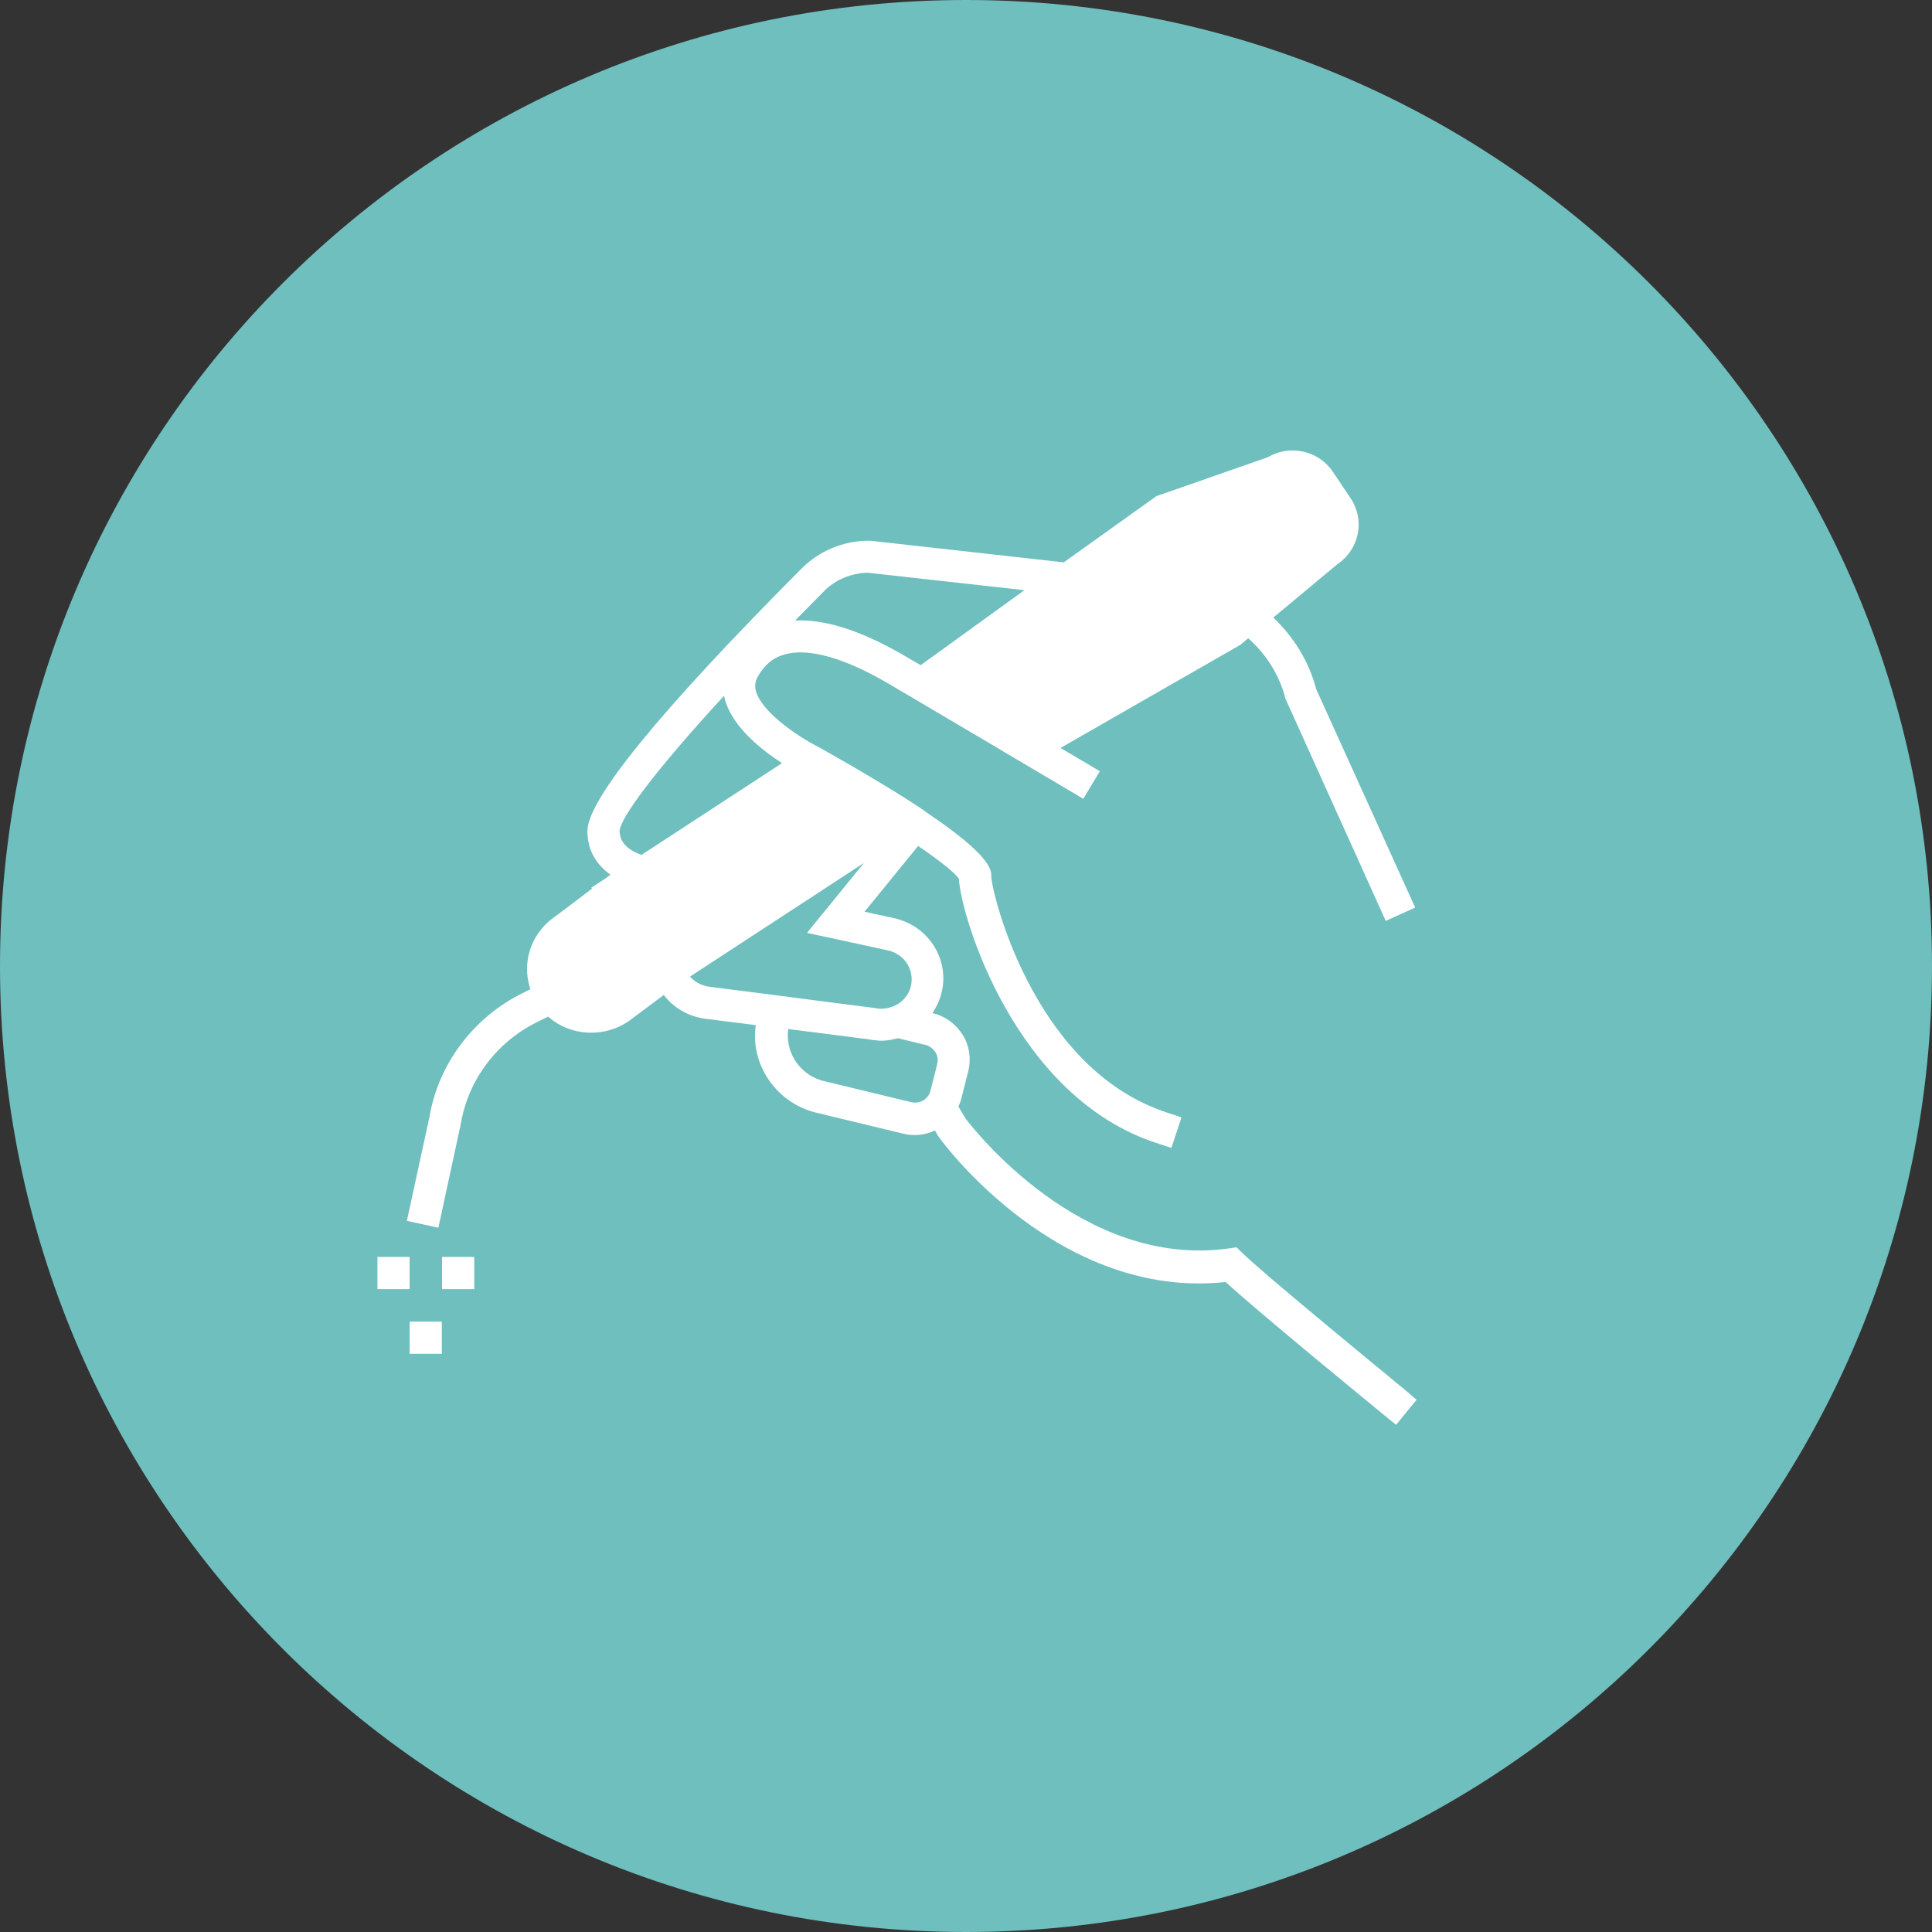
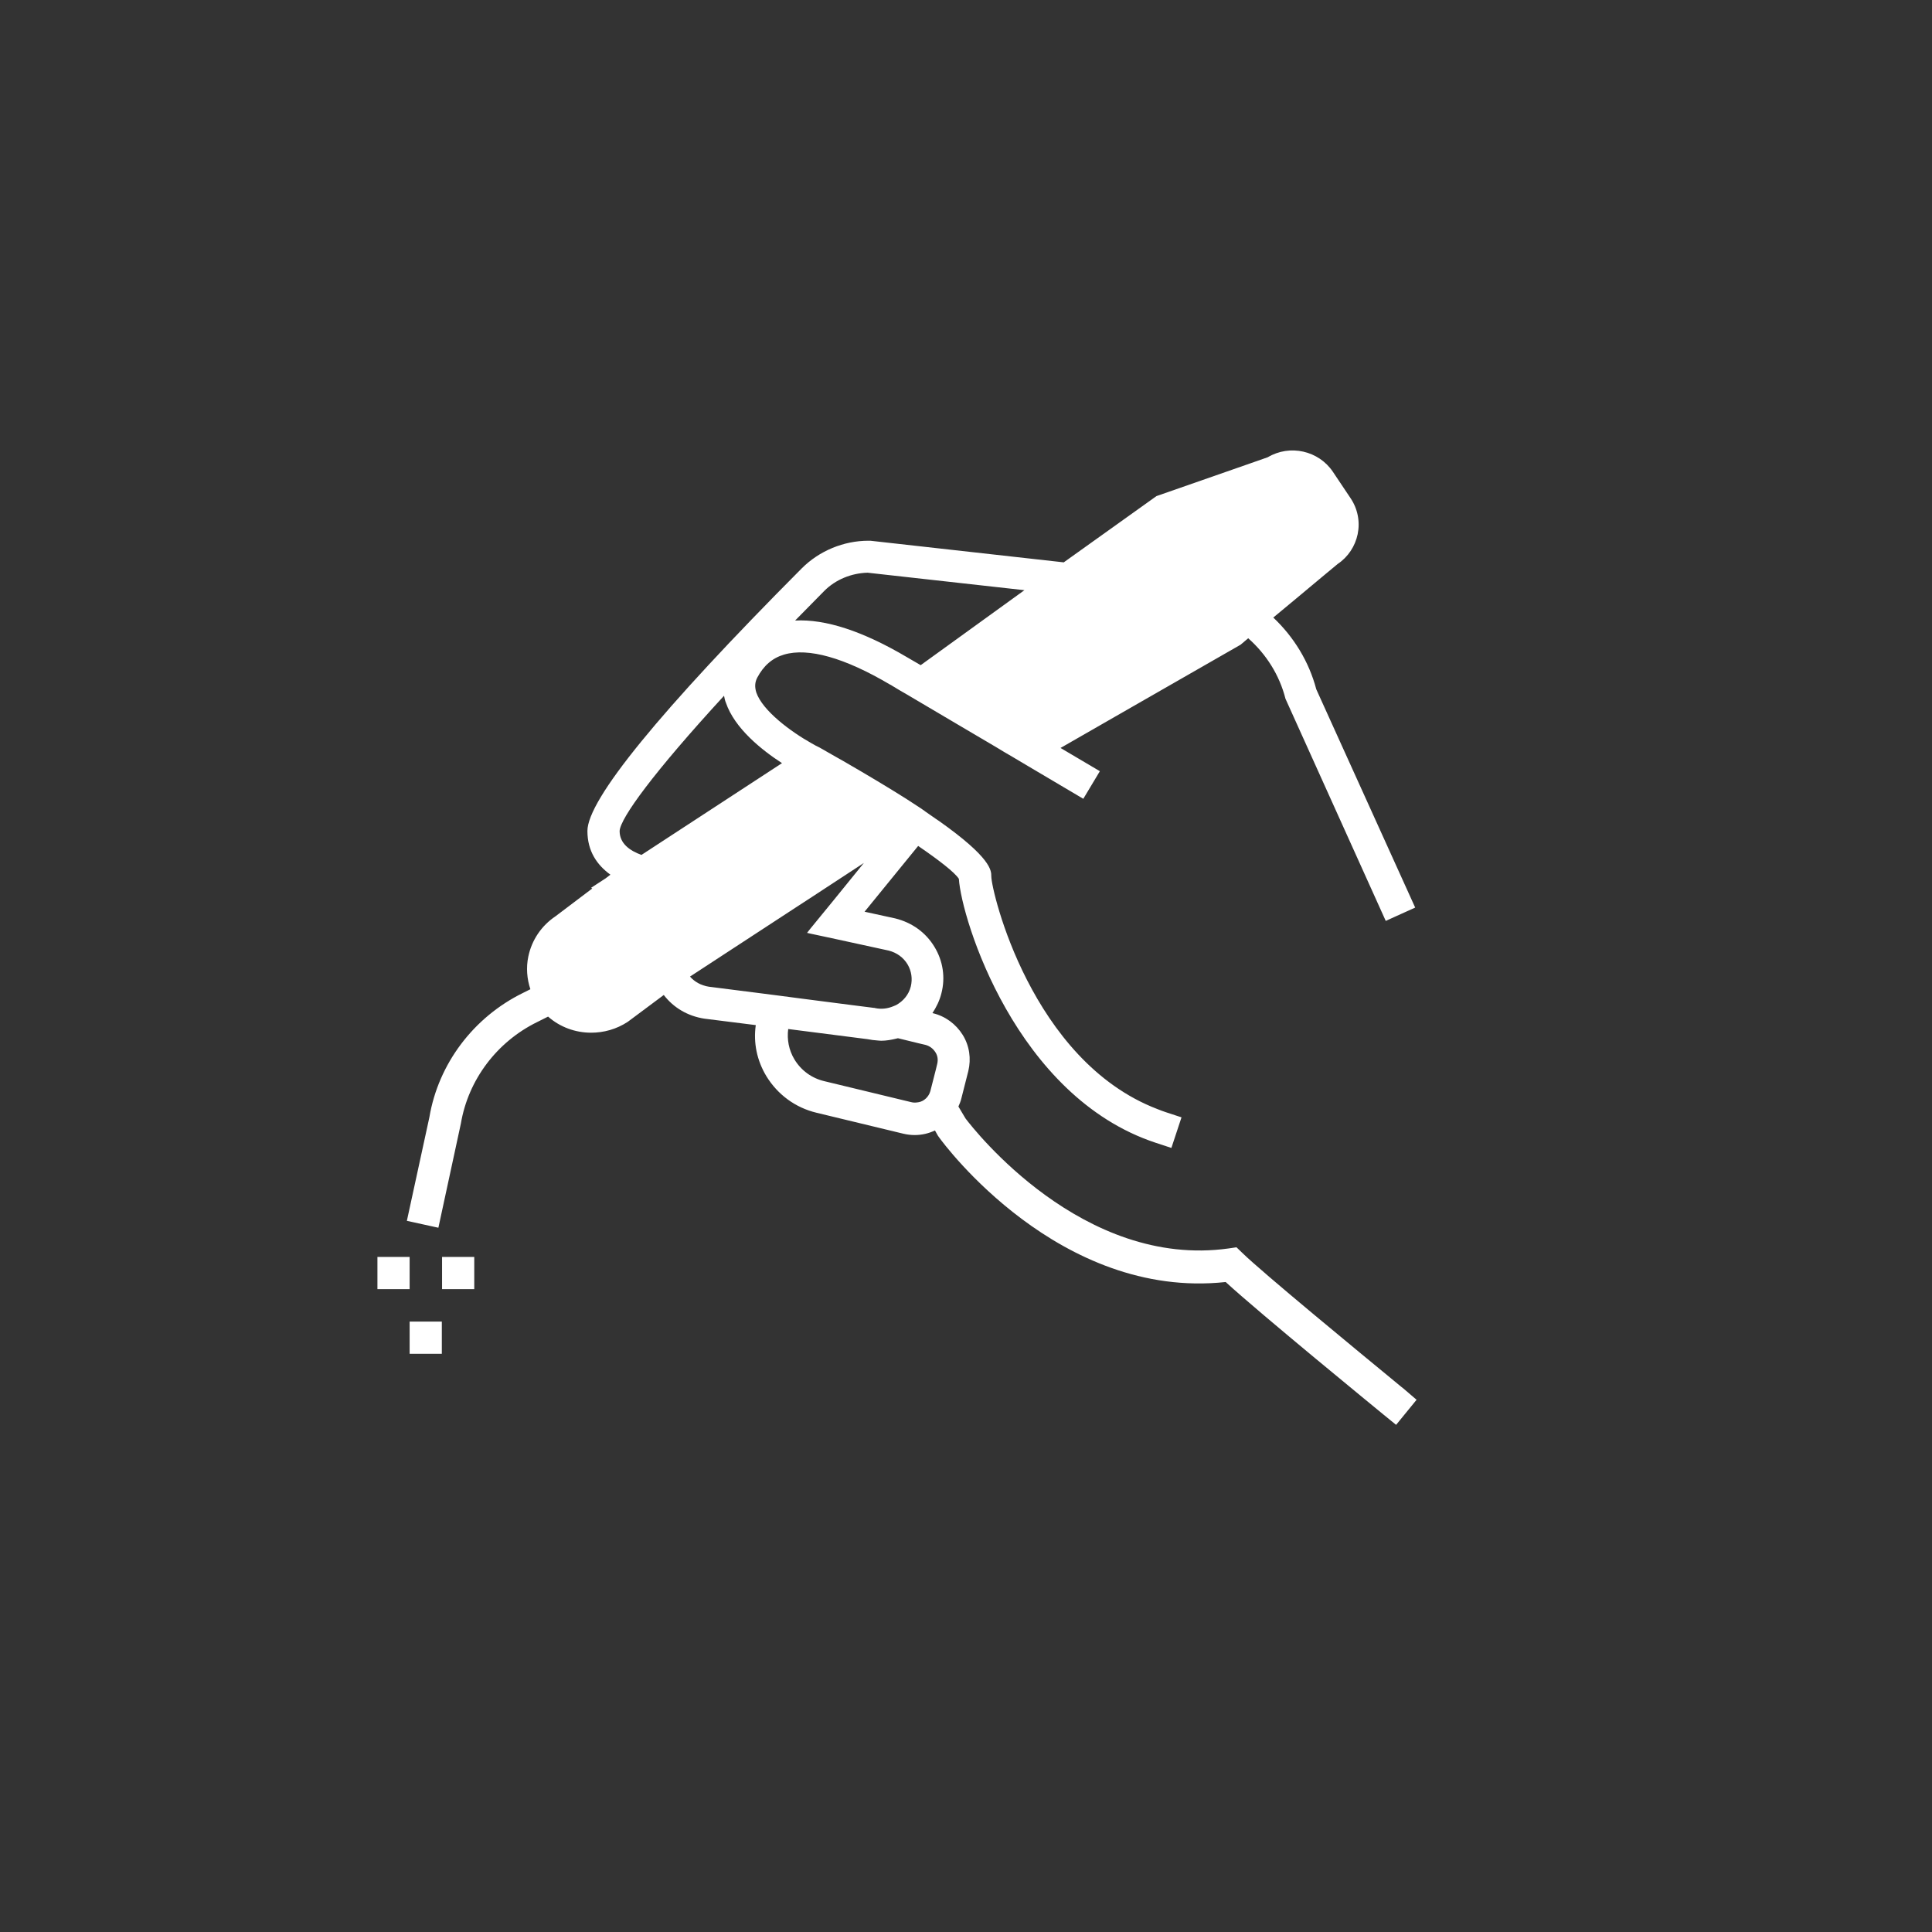
<svg xmlns="http://www.w3.org/2000/svg" width="84" height="84" viewBox="0 0 84 84" fill="none">
  <rect x="0" y="0" width="84" height="84" fill="#333333" stroke="none" />
-   <path d="M42 84C65.196 84 84 65.196 84 42C84 18.804 65.196 0 42 0C18.804 0 0 18.804 0 42C0 65.196 18.804 84 42 84Z" fill="#6EBFBE" />
  <path d="M17.81 56.05C16.41 56.05 17.81 56.05 16.41 56.05V54.65H17.81V56.05ZM17.81 58.86C19.21 58.86 17.81 58.86 19.21 58.86V57.46H17.81V58.86ZM61.59 60.86L60.7 61.95L60.16 61.51C59.93 61.32 54.78 57.11 53.29 55.74C46.06 56.52 41.04 49.75 40.83 49.45L40.78 49.38C40.74 49.3 40.69 49.23 40.65 49.15C40.38 49.28 40.08 49.35 39.77 49.35C39.6 49.35 39.44 49.33 39.27 49.29L35.5 48.38C34.58 48.16 33.81 47.59 33.32 46.79C32.91 46.11 32.75 45.34 32.86 44.57L30.63 44.29C29.9 44.18 29.28 43.81 28.86 43.26L27.29 44.43C26.8 44.75 26.25 44.9 25.7 44.9C25.02 44.9 24.35 44.66 23.83 44.2L23.35 44.44C21.6 45.3 20.36 46.95 20.04 48.84L19.06 53.38L17.69 53.08L18.67 48.57C19.06 46.26 20.58 44.23 22.74 43.17L23.06 43.01C22.91 42.56 22.87 42.07 22.97 41.59C23.12 40.87 23.54 40.25 24.15 39.84L25.75 38.63L25.7 38.6L26.33 38.19L26.54 38.03C25.96 37.61 25.54 37.01 25.54 36.13C25.54 34.77 28.67 30.93 34.86 24.71C35.62 23.95 36.68 23.51 37.76 23.51H37.84L46.25 24.45L50.28 21.57L54.35 20.15L55.12 19.88C56.08 19.31 57.33 19.59 57.95 20.51L58.72 21.66C59.03 22.12 59.14 22.68 59.03 23.22C58.92 23.75 58.61 24.22 58.16 24.52L57.45 25.11L56.36 26.02L55.36 26.85C56.25 27.69 56.91 28.76 57.23 29.97L61.53 39.46L60.6 39.88L60.25 40.04L55.89 30.38C55.63 29.35 55.05 28.44 54.27 27.75L53.94 28.03L49.77 30.42L46.11 32.52C47.14 33.13 47.82 33.53 47.82 33.53L47.46 34.13L47.1 34.73C47.1 34.73 46.1 34.14 44.7 33.31C44.48 33.18 44.25 33.04 44.01 32.9C43.78 32.77 43.55 32.63 43.32 32.49C42.29 31.88 41.16 31.22 40.1 30.59C39.88 30.46 39.66 30.33 39.44 30.2C39.21 30.07 38.99 29.94 38.78 29.81C38.75 29.79 38.72 29.77 38.69 29.76C36.73 28.6 35.14 28.15 34.09 28.46C33.58 28.61 33.2 28.94 32.92 29.47C32.82 29.67 32.81 29.86 32.88 30.1C33.15 30.9 34.38 31.81 35.29 32.32C35.41 32.39 35.52 32.45 35.63 32.5C35.75 32.57 35.86 32.63 35.98 32.7C36.21 32.83 36.43 32.96 36.65 33.08C37.74 33.71 38.64 34.25 39.4 34.73C39.63 34.88 39.85 35.02 40.06 35.16C40.08 35.18 40.11 35.19 40.13 35.21C40.17 35.24 40.21 35.26 40.24 35.29C40.4 35.4 40.56 35.51 40.7 35.61C40.74 35.64 40.78 35.66 40.82 35.69C43.1 37.3 43.1 37.85 43.1 38.1C43.1 38.74 44.84 46.12 50.32 48.22C50.45 48.27 50.57 48.32 50.7 48.36L51.37 48.58L50.93 49.91L50.26 49.69C44.17 47.69 41.8 39.95 41.69 38.21C41.51 37.93 40.84 37.41 39.92 36.78L37.59 39.64L38.92 39.93C39.65 40.11 40.25 40.54 40.63 41.17C41 41.78 41.11 42.5 40.93 43.19C40.85 43.51 40.71 43.79 40.54 44.05H40.55C41.1 44.18 41.56 44.52 41.86 45C42.15 45.47 42.23 46.03 42.1 46.57L41.8 47.75C41.77 47.88 41.72 48 41.67 48.11C41.77 48.28 41.88 48.46 41.98 48.63C42.35 49.12 47.08 55.17 53.42 54.28L53.76 54.23L54.01 54.47C54.83 55.28 59.18 58.86 60.59 60.02C60.86 60.24 61.02 60.38 61.03 60.38L61.59 60.86ZM40.45 47.44L40.69 46.5L40.75 46.25C40.79 46.08 40.77 45.9 40.67 45.75C40.57 45.59 40.42 45.48 40.24 45.43L39.94 45.36L39.04 45.14C39.01 45.15 38.99 45.15 38.96 45.16C38.75 45.21 38.53 45.25 38.31 45.25C38.26 45.25 38.21 45.24 38.17 45.24C38.02 45.23 37.86 45.21 37.71 45.18L34.27 44.74C34.21 45.2 34.3 45.66 34.54 46.06C34.83 46.54 35.29 46.88 35.85 47.01L39.62 47.92C39.73 47.95 39.84 47.94 39.95 47.92C40.17 47.88 40.38 47.69 40.45 47.44ZM35.84 25.69C35.4 26.14 34.98 26.56 34.57 26.98C35.89 26.91 37.51 27.44 39.41 28.56C39.61 28.68 39.82 28.8 40.03 28.92L44.54 25.66L37.72 24.9C37.01 24.92 36.33 25.2 35.84 25.69ZM31.48 30.25C28.42 33.58 26.97 35.57 26.94 36.13C26.94 36.68 27.39 36.99 27.89 37.17L34 33.18C33.12 32.61 31.94 31.67 31.56 30.55C31.52 30.46 31.5 30.35 31.48 30.25ZM30.82 42.9L33.18 43.2L33.88 43.29L34.87 43.42L37.12 43.71L37.99 43.82C38.01 43.82 38.03 43.82 38.05 43.83C38.33 43.89 38.6 43.85 38.84 43.75C38.88 43.73 38.92 43.72 38.96 43.7C39.27 43.53 39.51 43.25 39.6 42.89C39.68 42.56 39.63 42.22 39.46 41.93C39.28 41.63 38.99 41.42 38.64 41.33L37.08 40.99L36.16 40.79L35.27 40.6L35.09 40.56L35.19 40.43L35.68 39.83L36.18 39.22L37.56 37.52L35.94 38.58L35.33 38.98L34.73 39.37L30 42.46C30.19 42.68 30.48 42.85 30.82 42.9ZM19.22 56.05C20.62 56.05 19.22 56.05 20.62 56.05V54.65H19.22V56.05Z" fill="white" />
</svg>